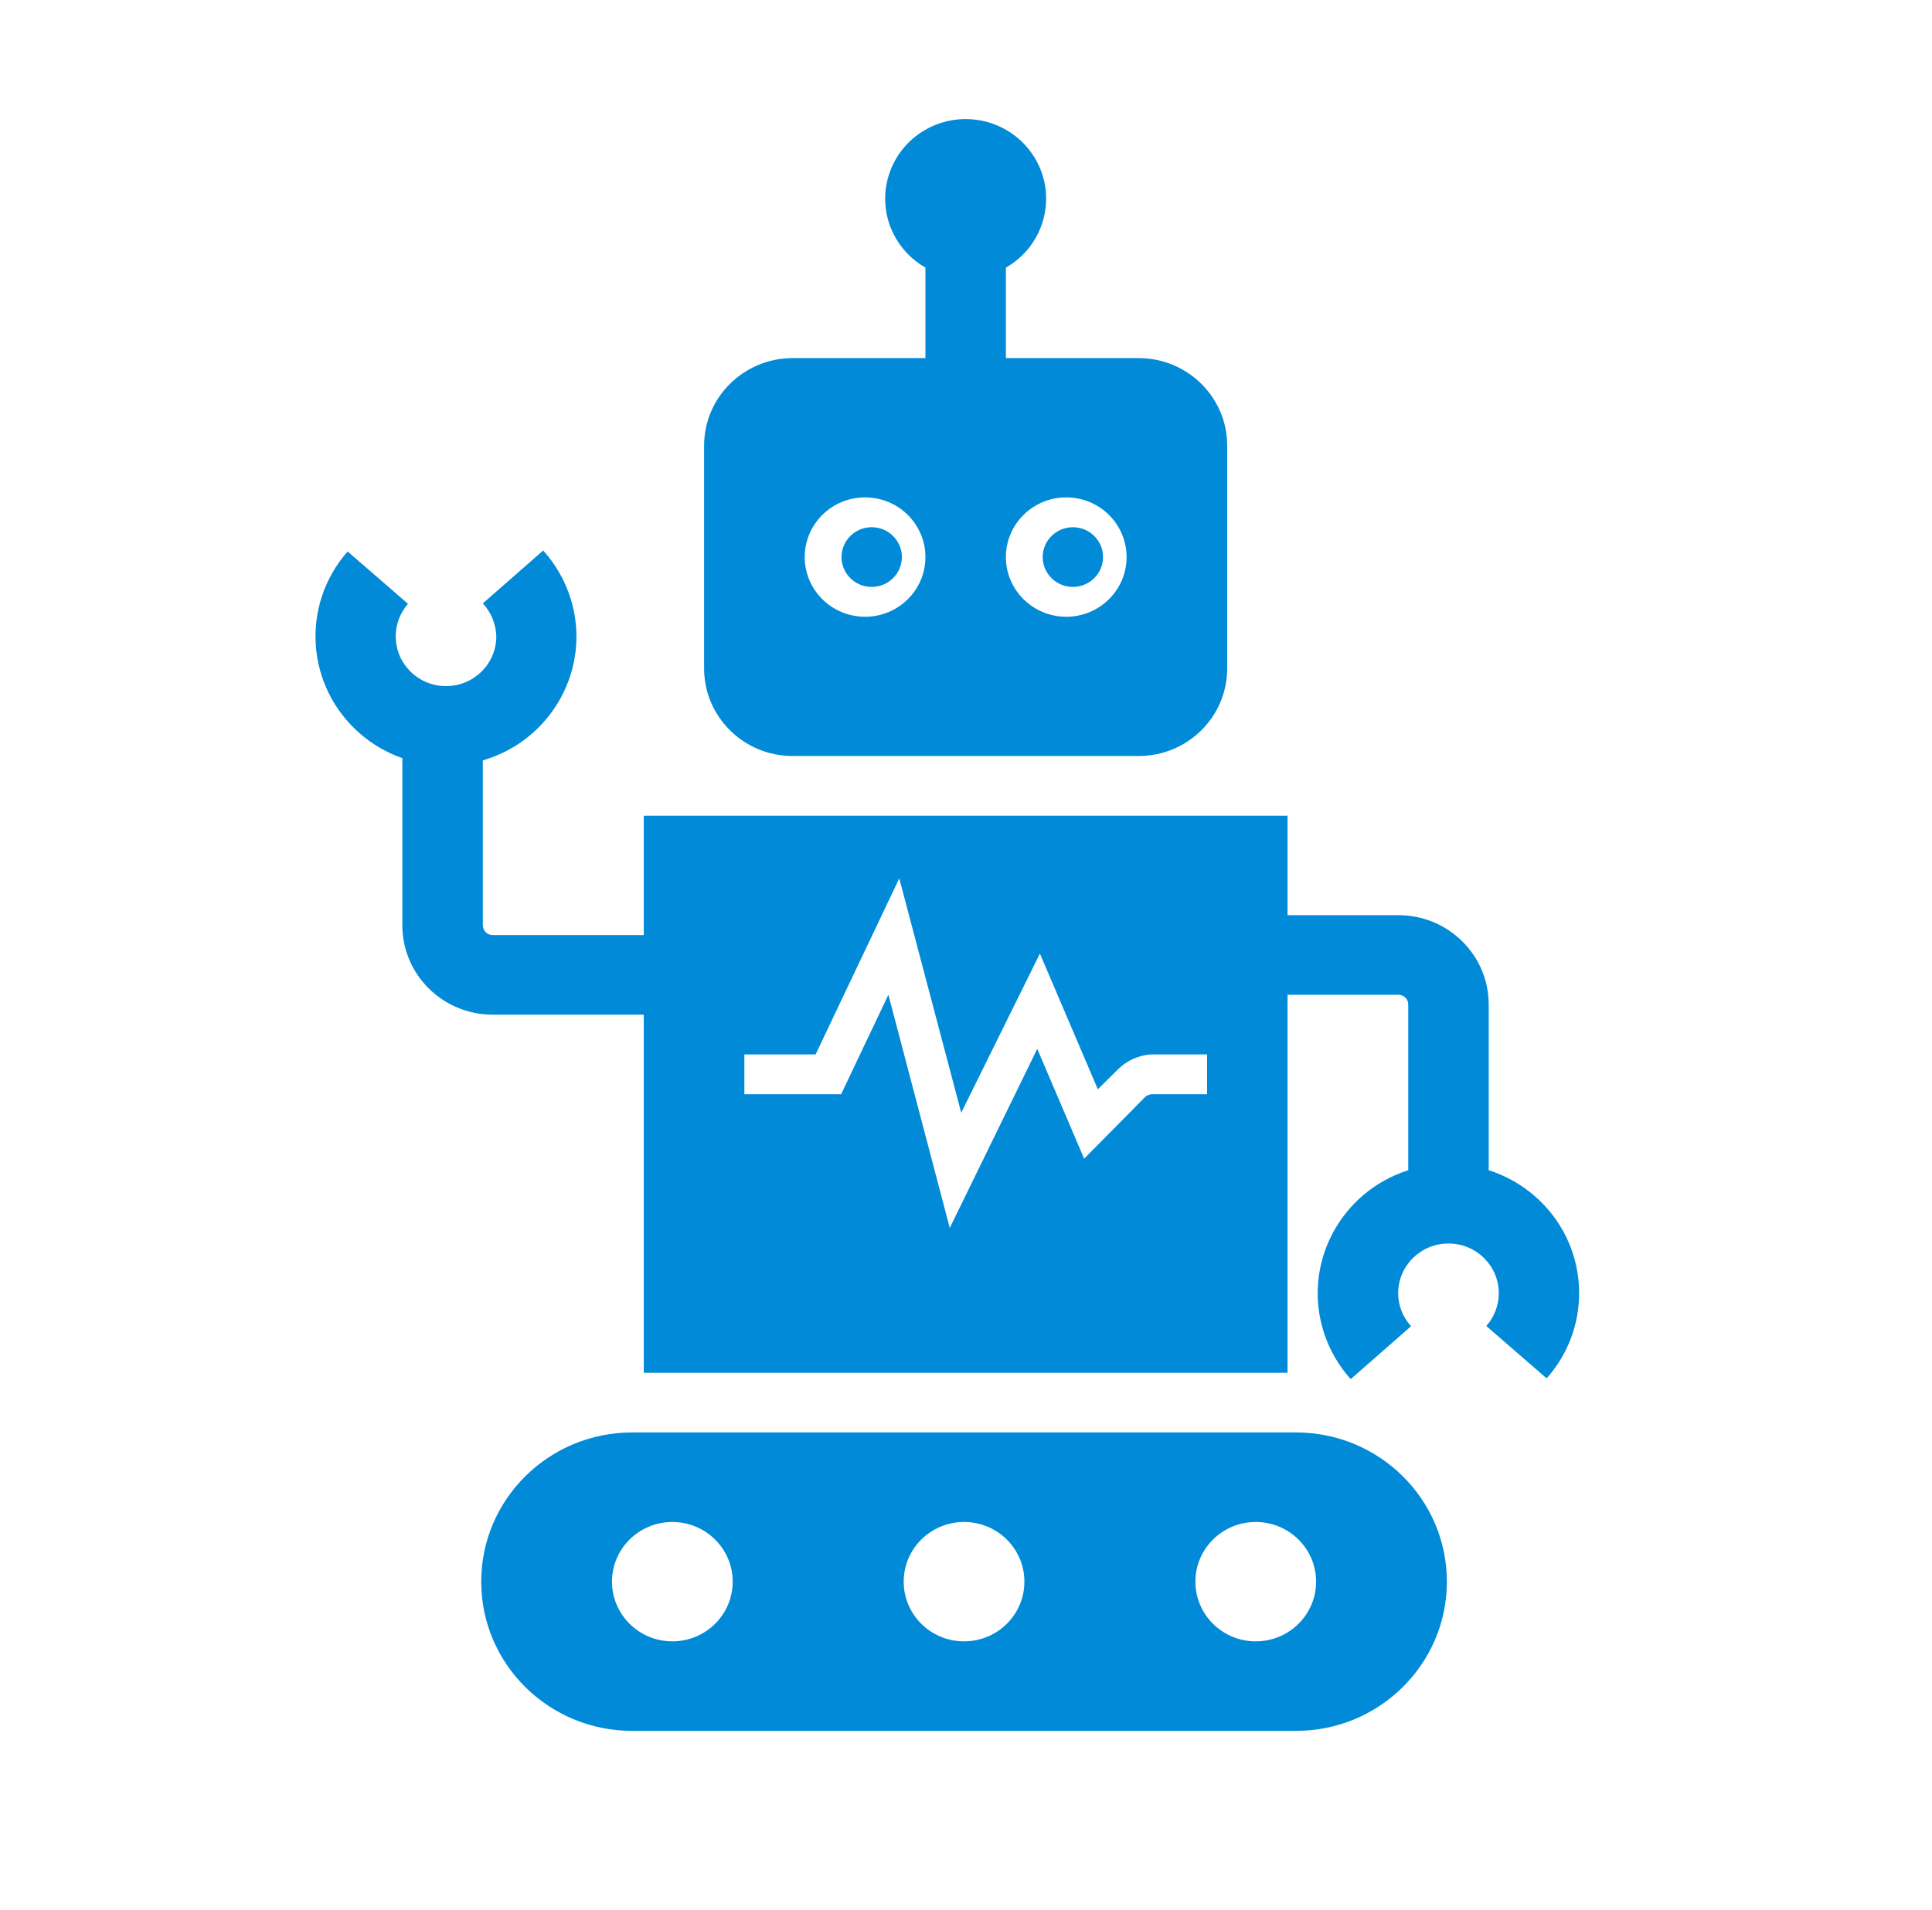
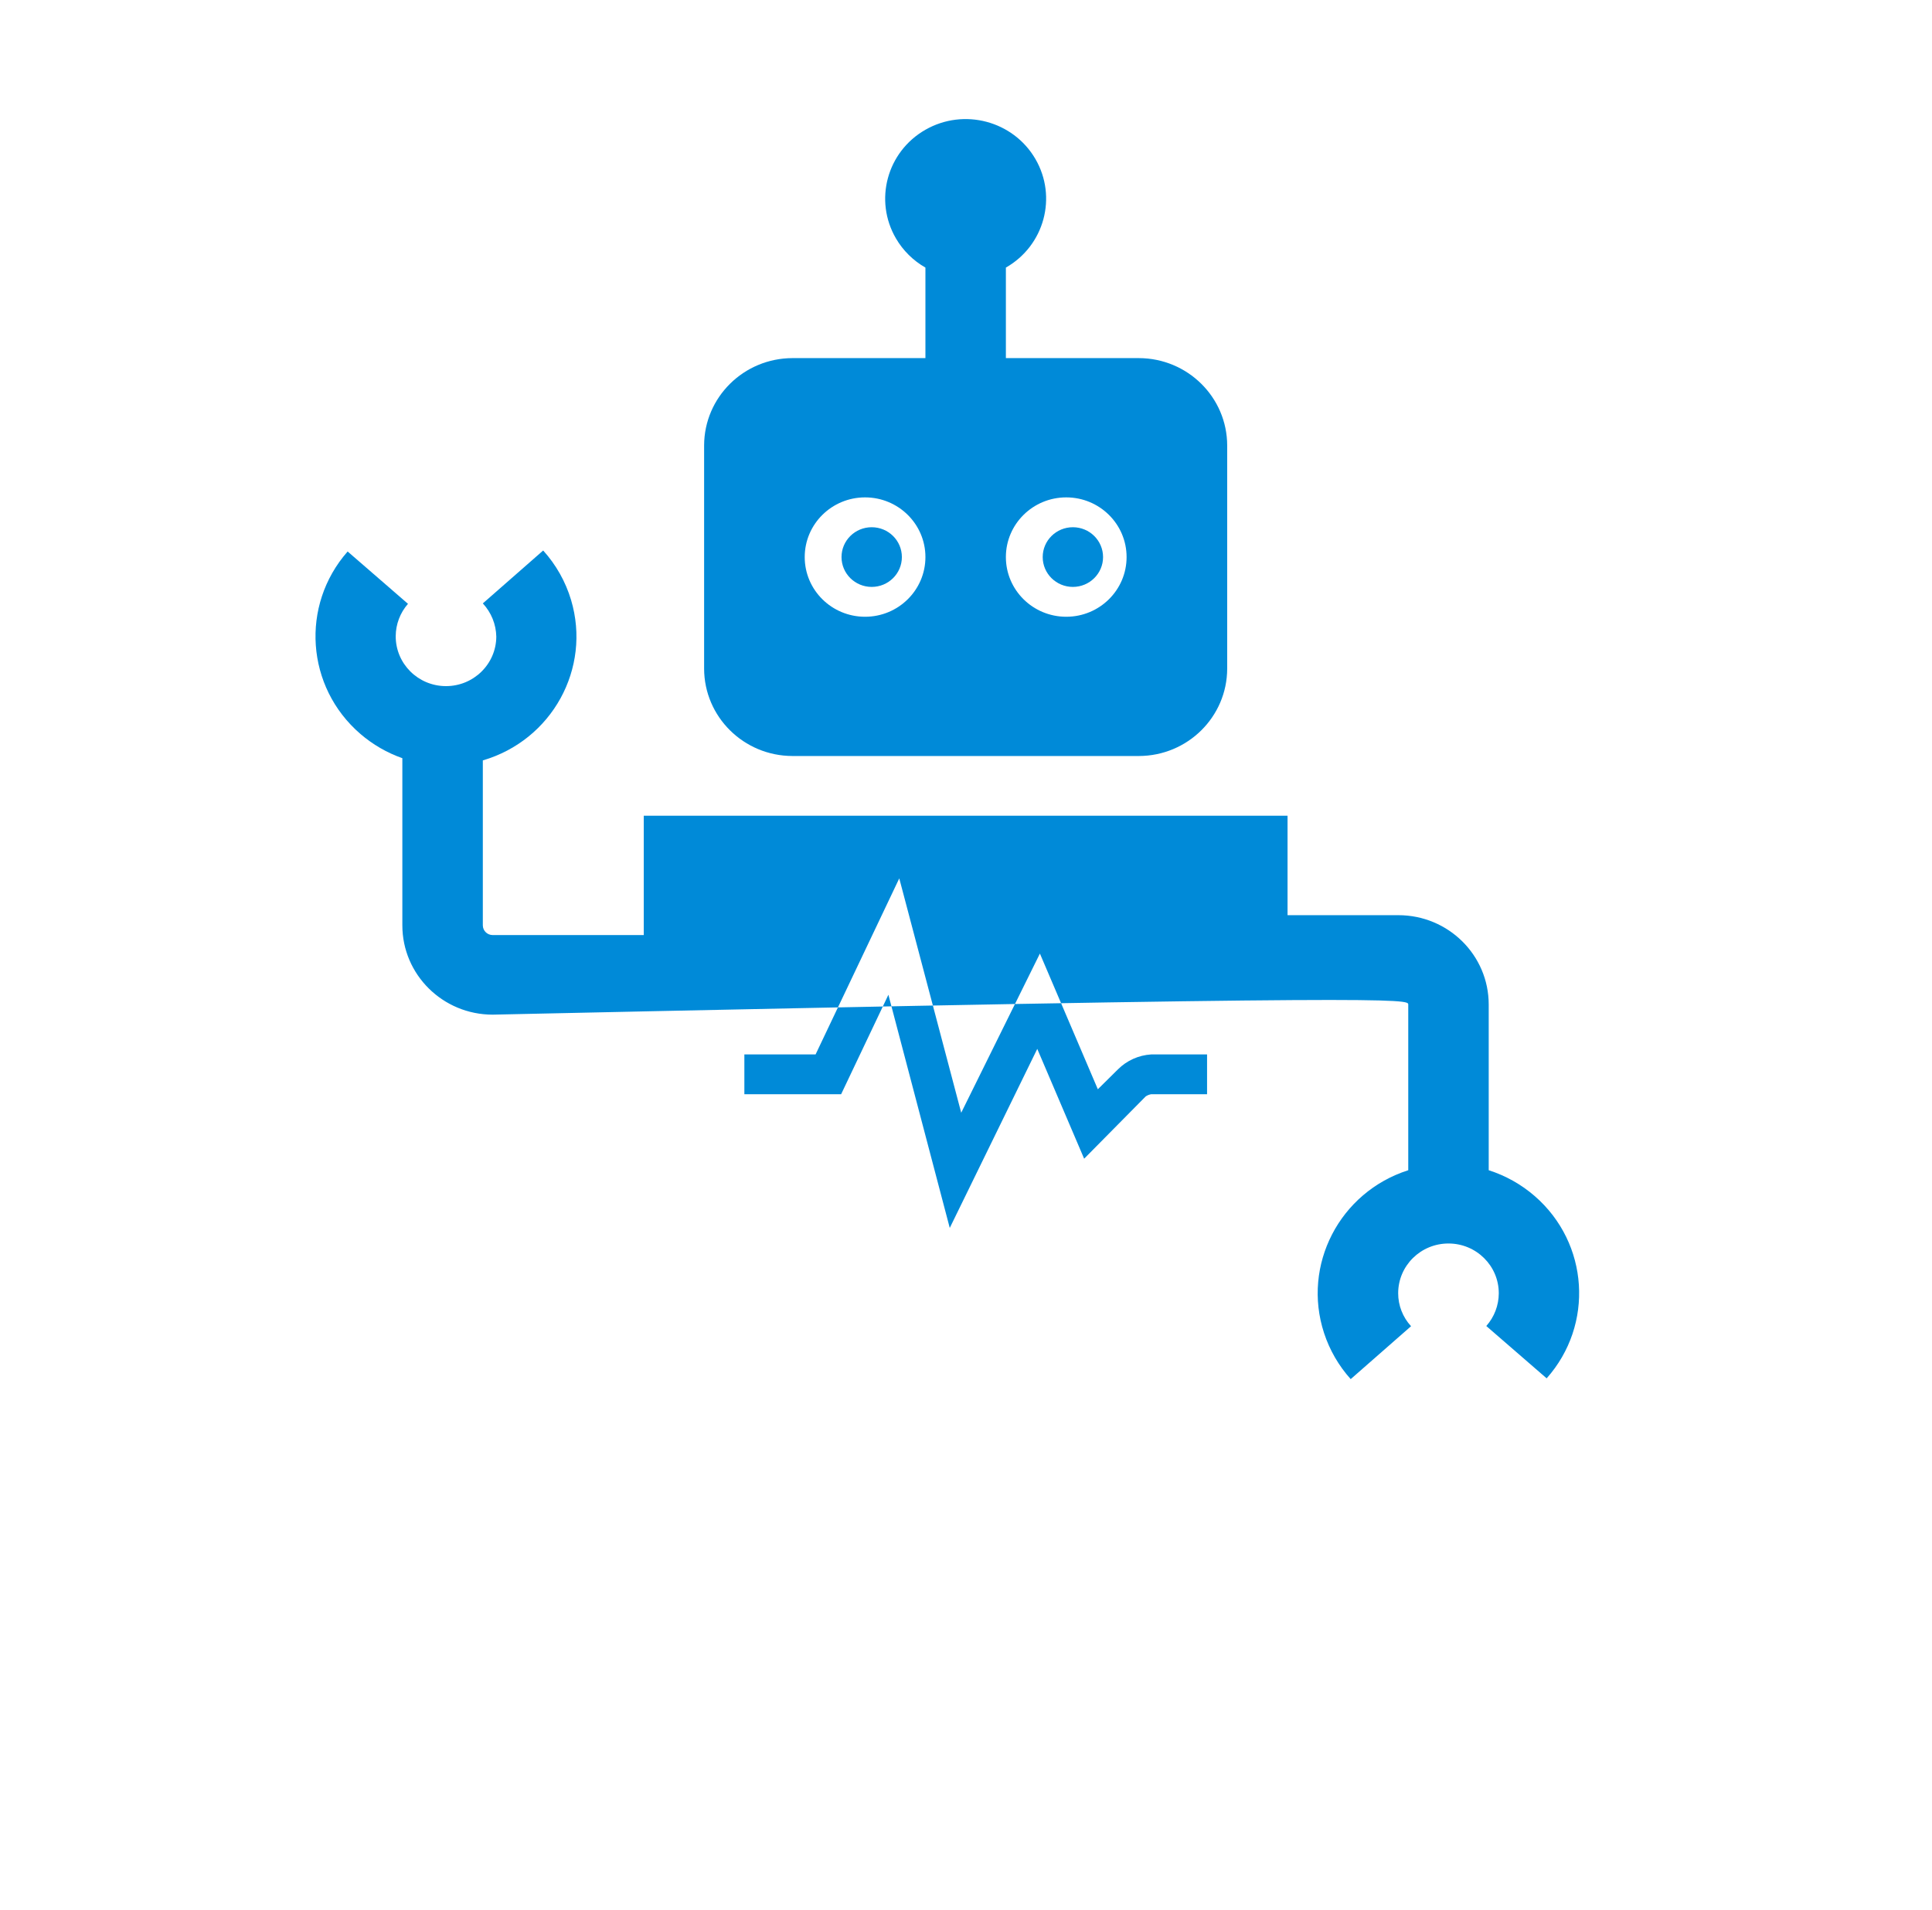
<svg xmlns="http://www.w3.org/2000/svg" width="89" height="88" xml:space="preserve" overflow="hidden">
  <g transform="translate(-743 -411)">
-     <path d="M59.052 66 28.802 66C25.005 66 21.927 69.078 21.927 72.875 21.927 76.672 25.005 79.75 28.802 79.75L59.052 79.75C62.849 79.75 65.927 76.672 65.927 72.875 65.927 69.078 62.849 66 59.052 66ZM30.635 75.625C29.116 75.625 27.885 74.394 27.885 72.875 27.885 71.356 29.116 70.125 30.635 70.125 32.154 70.125 33.385 71.356 33.385 72.875 33.385 74.394 32.154 75.625 30.635 75.625ZM43.927 75.625C42.408 75.625 41.177 74.394 41.177 72.875 41.177 71.356 42.408 70.125 43.927 70.125 45.446 70.125 46.677 71.356 46.677 72.875 46.677 74.394 45.446 75.625 43.927 75.625ZM57.218 75.625C55.7 75.625 54.468 74.394 54.468 72.875 54.468 71.356 55.7 70.125 57.218 70.125 58.737 70.125 59.968 71.356 59.968 72.875 59.968 74.394 58.737 75.625 57.218 75.625Z" fill="#008AD8" transform="matrix(1.011 0 0 1 743 411)" />
    <path d="M50.261 25.667C50.261 26.426 49.645 27.042 48.886 27.042 48.126 27.042 47.511 26.426 47.511 25.667 47.511 24.907 48.126 24.292 48.886 24.292 49.645 24.292 50.261 24.907 50.261 25.667Z" fill="#008AD8" transform="matrix(1.011 0 0 1 743 411)" />
    <path d="M51.892 16.5 45.833 16.5 45.833 12.329C47.587 11.317 48.188 9.074 47.175 7.32 46.163 5.567 43.92 4.966 42.167 5.978 40.413 6.991 39.812 9.233 40.825 10.987 41.146 11.544 41.609 12.007 42.167 12.329L42.167 16.5 36.108 16.5C33.887 16.505 32.088 18.304 32.083 20.524L32.083 30.809C32.088 33.029 33.887 34.828 36.108 34.833L51.892 34.833C54.113 34.828 55.912 33.029 55.917 30.809L55.917 20.524C55.912 18.304 54.113 16.505 51.892 16.5ZM39.417 28.417C37.898 28.417 36.667 27.186 36.667 25.667 36.667 24.148 37.898 22.917 39.417 22.917 40.935 22.917 42.167 24.148 42.167 25.667 42.167 27.186 40.935 28.417 39.417 28.417ZM48.583 28.417C47.065 28.417 45.833 27.186 45.833 25.667 45.833 24.148 47.065 22.917 48.583 22.917 50.102 22.917 51.333 24.148 51.333 25.667 51.333 27.186 50.102 28.417 48.583 28.417Z" fill="#008AD8" transform="matrix(1.011 0 0 1 743 411)" />
    <path d="M41.094 25.667C41.094 26.426 40.479 27.042 39.719 27.042 38.96 27.042 38.344 26.426 38.344 25.667 38.344 24.907 38.96 24.292 39.719 24.292 40.479 24.292 41.094 24.907 41.094 25.667Z" fill="#008AD8" transform="matrix(1.011 0 0 1 743 411)" />
-     <path d="M67.833 53.918 67.833 46.282C67.833 44.009 65.991 42.167 63.718 42.167L58.667 42.167 58.667 37.583 29.333 37.583 29.333 43.083 22.449 43.083C22.201 43.083 22 42.882 22 42.634L22 35.035C25.151 34.104 26.951 30.796 26.021 27.645 25.771 26.8 25.337 26.021 24.75 25.364L22 27.802C22.385 28.221 22.603 28.765 22.614 29.333 22.607 30.599 21.576 31.619 20.31 31.613 19.044 31.606 18.024 30.574 18.031 29.308 18.034 28.762 18.232 28.234 18.59 27.821L15.84 25.41C13.68 27.892 13.94 31.656 16.422 33.816 16.984 34.305 17.632 34.684 18.333 34.934L18.333 42.634C18.333 44.907 20.176 46.75 22.449 46.75L29.333 46.75 29.333 63.25 58.667 63.25 58.667 45.833 63.718 45.833C63.966 45.833 64.167 46.035 64.167 46.282L64.167 53.918C61.036 54.931 59.319 58.29 60.331 61.421 60.585 62.205 60.998 62.927 61.545 63.543L64.295 61.105C63.916 60.689 63.706 60.146 63.708 59.583 63.709 58.318 64.736 57.292 66.002 57.294 67.268 57.295 68.293 58.322 68.292 59.587 68.291 60.142 68.089 60.678 67.723 61.096L70.473 63.507C72.642 61.039 72.4 57.28 69.932 55.111 69.321 54.574 68.607 54.168 67.833 53.918ZM55 50.417 52.452 50.417C52.363 50.432 52.279 50.467 52.204 50.517L49.399 53.387 47.263 48.327 43.276 56.577 40.48 45.833 38.326 50.417 33.917 50.417 33.917 48.583 37.162 48.583 40.975 40.471 43.798 51.269 47.383 43.936 50.023 50.188 50.939 49.271C51.342 48.864 51.88 48.619 52.452 48.583L55 48.583Z" fill="#008AD8" transform="matrix(1.011 0 0 1 743 411)" />
+     <path d="M67.833 53.918 67.833 46.282C67.833 44.009 65.991 42.167 63.718 42.167L58.667 42.167 58.667 37.583 29.333 37.583 29.333 43.083 22.449 43.083C22.201 43.083 22 42.882 22 42.634L22 35.035C25.151 34.104 26.951 30.796 26.021 27.645 25.771 26.8 25.337 26.021 24.75 25.364L22 27.802C22.385 28.221 22.603 28.765 22.614 29.333 22.607 30.599 21.576 31.619 20.31 31.613 19.044 31.606 18.024 30.574 18.031 29.308 18.034 28.762 18.232 28.234 18.59 27.821L15.84 25.41C13.68 27.892 13.94 31.656 16.422 33.816 16.984 34.305 17.632 34.684 18.333 34.934L18.333 42.634C18.333 44.907 20.176 46.75 22.449 46.75C63.966 45.833 64.167 46.035 64.167 46.282L64.167 53.918C61.036 54.931 59.319 58.29 60.331 61.421 60.585 62.205 60.998 62.927 61.545 63.543L64.295 61.105C63.916 60.689 63.706 60.146 63.708 59.583 63.709 58.318 64.736 57.292 66.002 57.294 67.268 57.295 68.293 58.322 68.292 59.587 68.291 60.142 68.089 60.678 67.723 61.096L70.473 63.507C72.642 61.039 72.4 57.28 69.932 55.111 69.321 54.574 68.607 54.168 67.833 53.918ZM55 50.417 52.452 50.417C52.363 50.432 52.279 50.467 52.204 50.517L49.399 53.387 47.263 48.327 43.276 56.577 40.48 45.833 38.326 50.417 33.917 50.417 33.917 48.583 37.162 48.583 40.975 40.471 43.798 51.269 47.383 43.936 50.023 50.188 50.939 49.271C51.342 48.864 51.88 48.619 52.452 48.583L55 48.583Z" fill="#008AD8" transform="matrix(1.011 0 0 1 743 411)" />
  </g>
</svg>